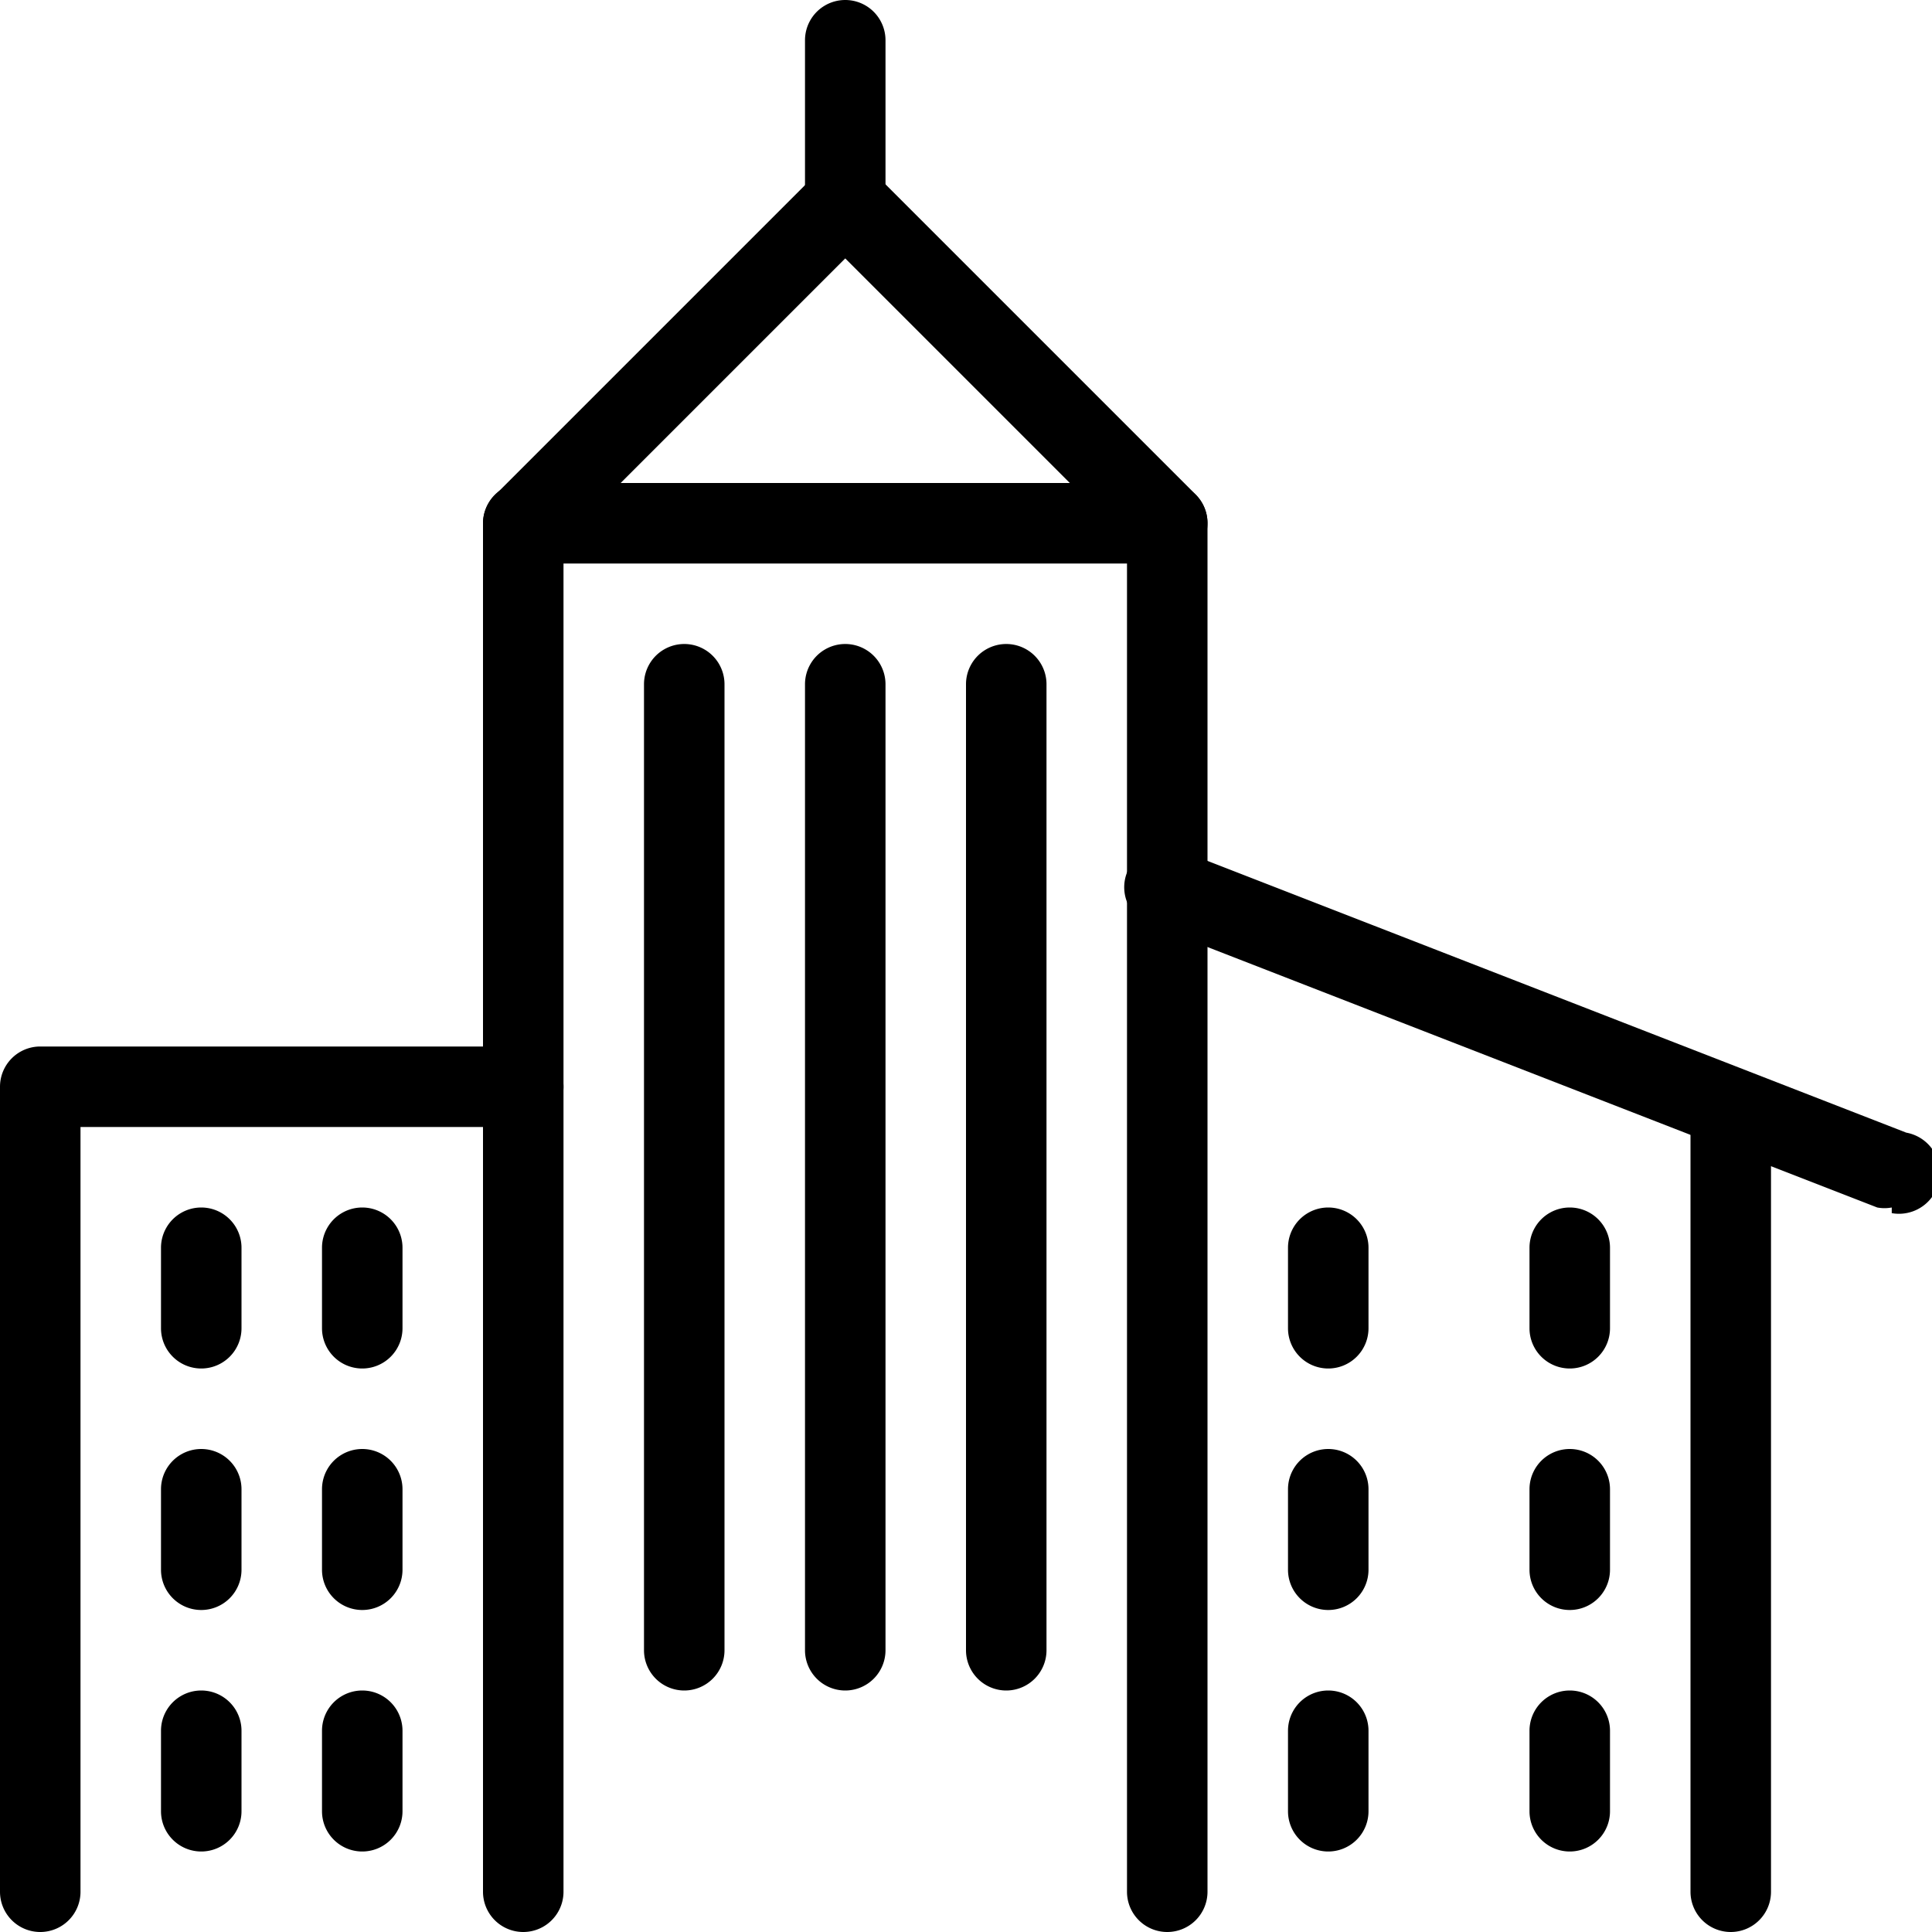
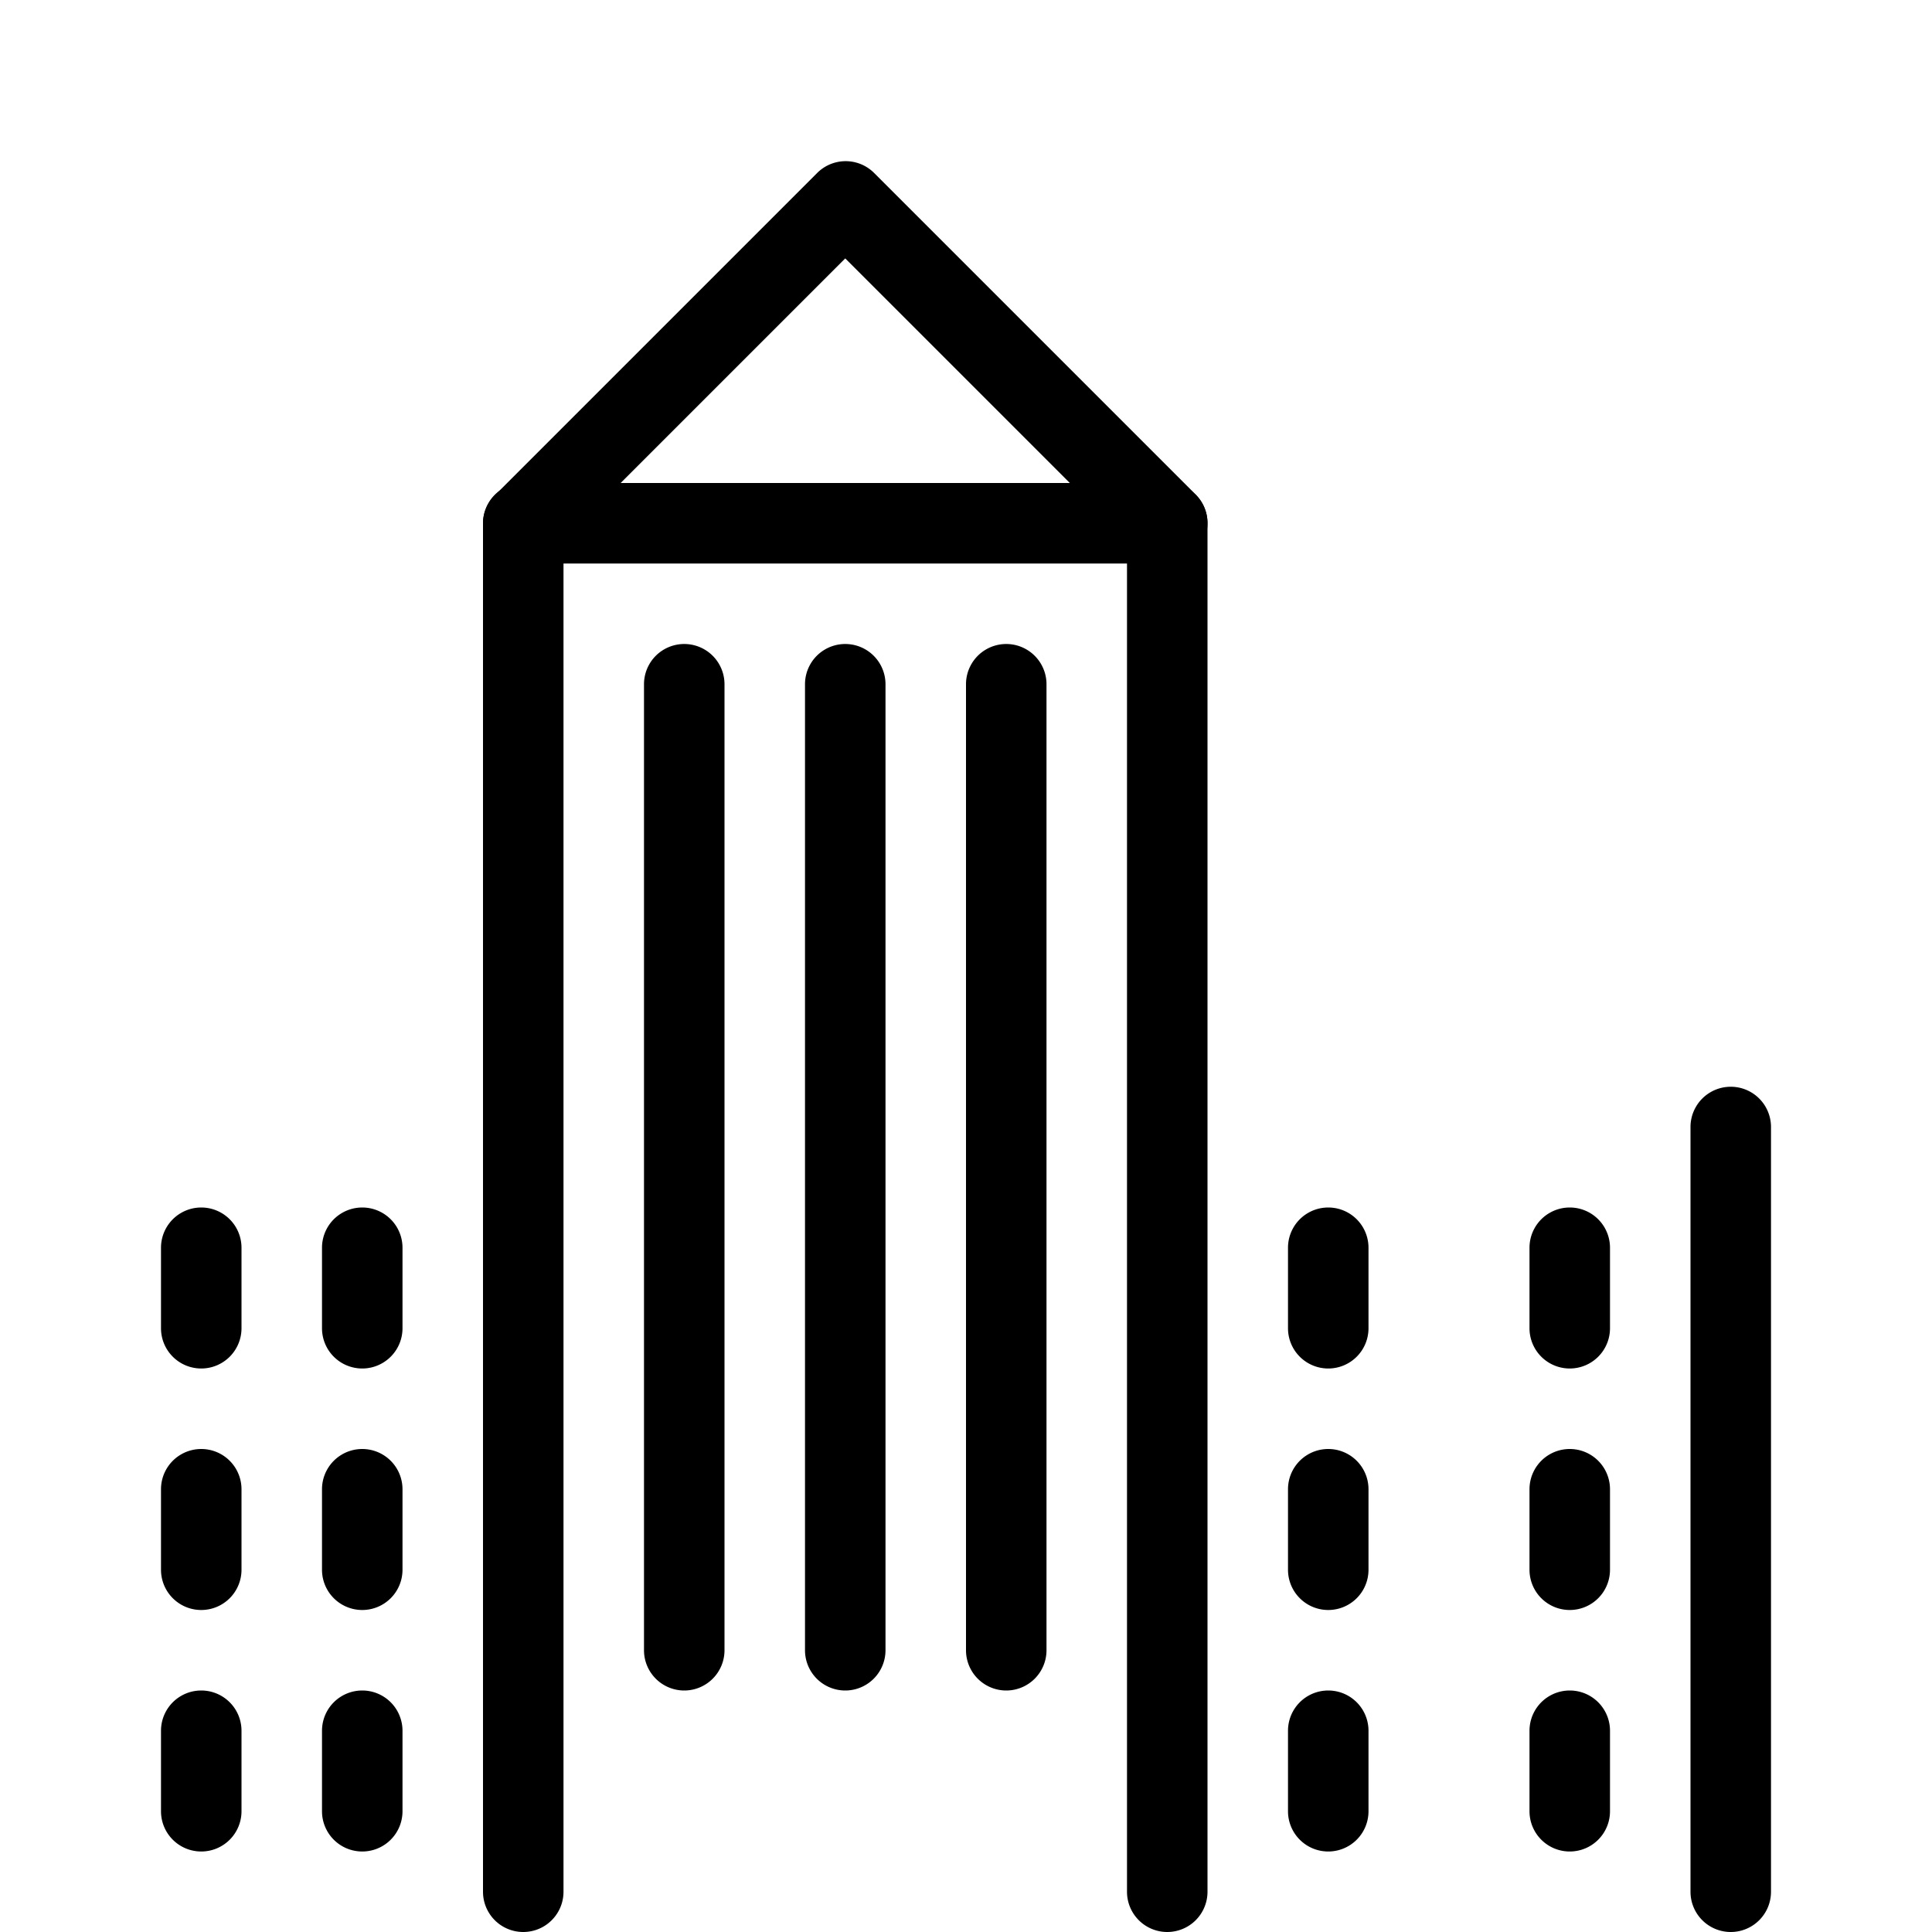
<svg xmlns="http://www.w3.org/2000/svg" width="24" height="24" viewBox="0 0 24 24">
  <title>corporate</title>
-   <path d="M.5 24a.5.5 0 0 1-.5-.5v-10a.5.5 0 0 1 .5-.5h6a.5.5 0 0 1 0 1H1v9.5a.5.5 0 0 1-.5.5z" fill="#000" fill-rule="evenodd" />
  <path d="M14.5 24a.5.5 0 0 1-.5-.5V6.71l-3.5-3.5L7 6.71V23.5a.5.5 0 0 1-1 0v-17a.5.5 0 0 1 .15-.35l4-4a.5.5 0 0 1 .71 0l4 4a.5.5 0 0 1 .14.35v17a.5.5 0 0 1-.5.5z" fill="#000" fill-rule="evenodd" />
-   <path d="M10.5 3a.5.5 0 0 1-.5-.5v-2a.5.5 0 0 1 1 0v2a.5.5 0 0 1-.5.5zM23.5 15a.49.49 0 0 1-.18 0l-9-3.5a.5.5 0 1 1 .36-.93l9 3.5a.5.5 0 0 1-.18 1z" fill="#000" fill-rule="evenodd" />
  <path d="M21.5 24a.5.5 0 0 1-.5-.5V14a.5.5 0 0 1 1 0v9.5a.5.5 0 0 1-.5.5zM14.5 7h-8a.5.5 0 0 1 0-1h8a.5.5 0 0 1 0 1zM2.5 17a.5.5 0 0 1-.5-.5v-1a.5.5 0 0 1 1 0v1a.5.5 0 0 1-.5.5zM4.5 17a.5.5 0 0 1-.5-.5v-1a.5.5 0 0 1 1 0v1a.5.5 0 0 1-.5.5zM2.5 20a.5.5 0 0 1-.5-.5v-1a.5.5 0 0 1 1 0v1a.5.5 0 0 1-.5.5zM4.5 20a.5.5 0 0 1-.5-.5v-1a.5.5 0 0 1 1 0v1a.5.5 0 0 1-.5.5zM2.5 23a.5.5 0 0 1-.5-.5v-1a.5.5 0 0 1 1 0v1a.5.5 0 0 1-.5.5zM4.5 23a.5.5 0 0 1-.5-.5v-1a.5.5 0 0 1 1 0v1a.5.5 0 0 1-.5.5zM16.5 17a.5.5 0 0 1-.5-.5v-1a.5.5 0 0 1 1 0v1a.5.5 0 0 1-.5.5zM19.5 17a.5.5 0 0 1-.5-.5v-1a.5.5 0 0 1 1 0v1a.5.5 0 0 1-.5.5zM16.5 20a.5.5 0 0 1-.5-.5v-1a.5.5 0 0 1 1 0v1a.5.5 0 0 1-.5.5zM19.5 20a.5.5 0 0 1-.5-.5v-1a.5.5 0 0 1 1 0v1a.5.5 0 0 1-.5.5zM16.5 23a.5.5 0 0 1-.5-.5v-1a.5.5 0 0 1 1 0v1a.5.5 0 0 1-.5.5zM19.5 23a.5.5 0 0 1-.5-.5v-1a.5.5 0 0 1 1 0v1a.5.5 0 0 1-.5.5zM8.5 21a.5.5 0 0 1-.5-.5v-12a.5.5 0 0 1 1 0v12a.5.5 0 0 1-.5.5zM10.5 21a.5.5 0 0 1-.5-.5v-12a.5.5 0 0 1 1 0v12a.5.5 0 0 1-.5.5zM12.5 21a.5.5 0 0 1-.5-.5v-12a.5.5 0 0 1 1 0v12a.5.5 0 0 1-.5.5z" fill="#000" fill-rule="evenodd" />
</svg>